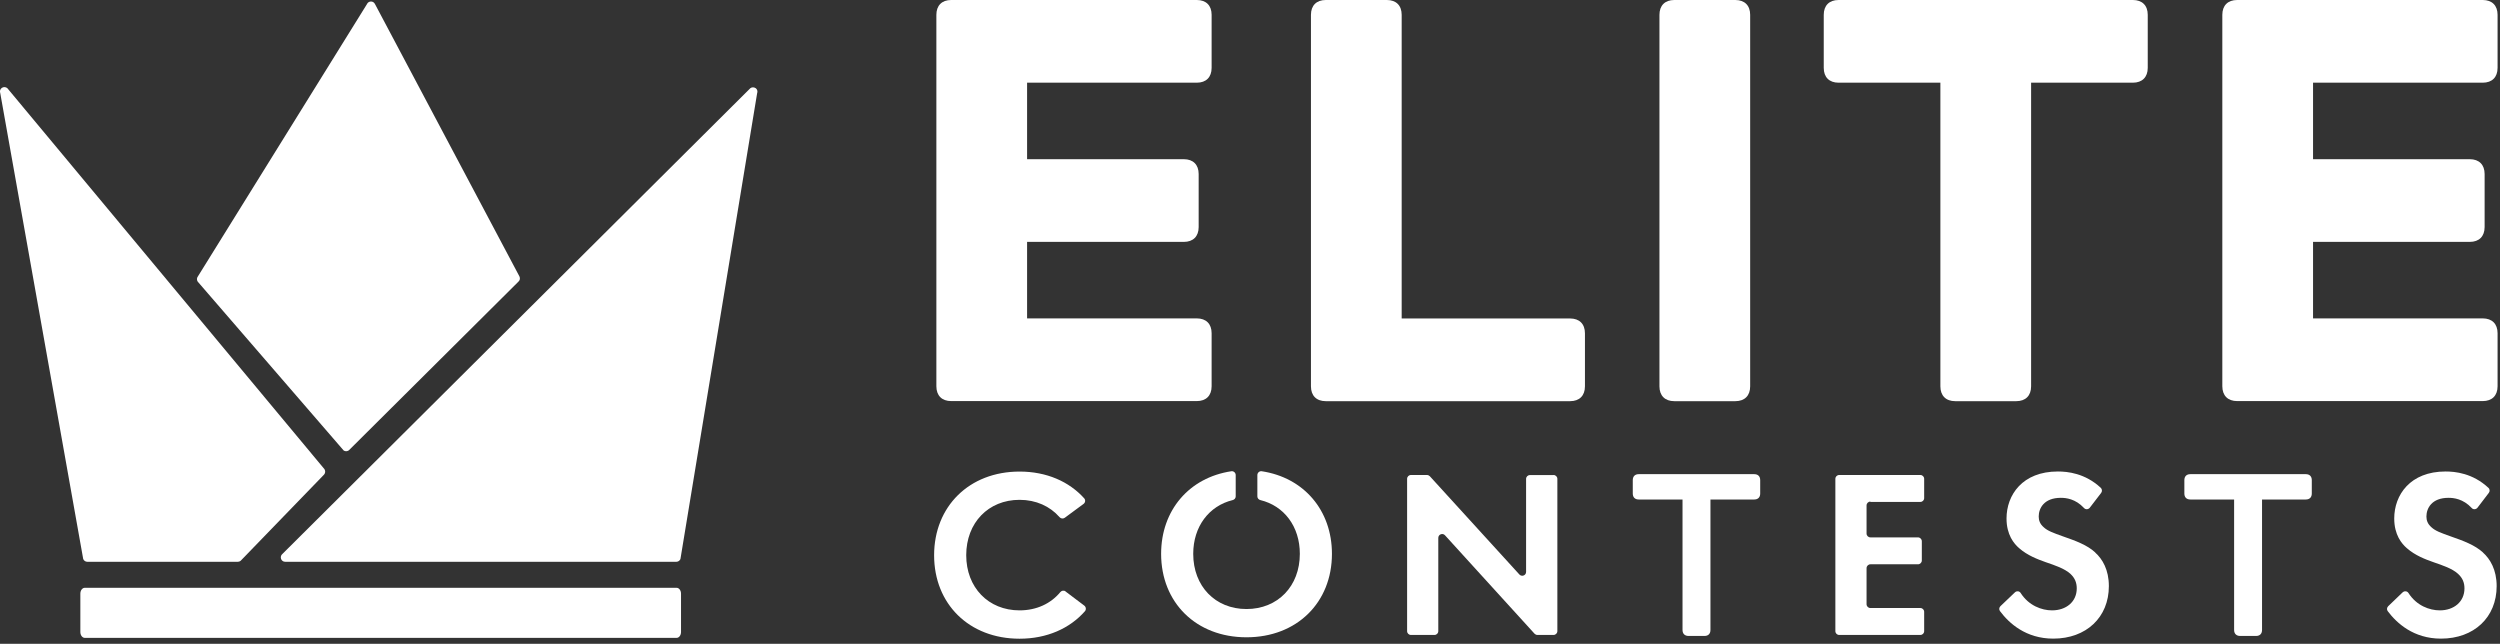
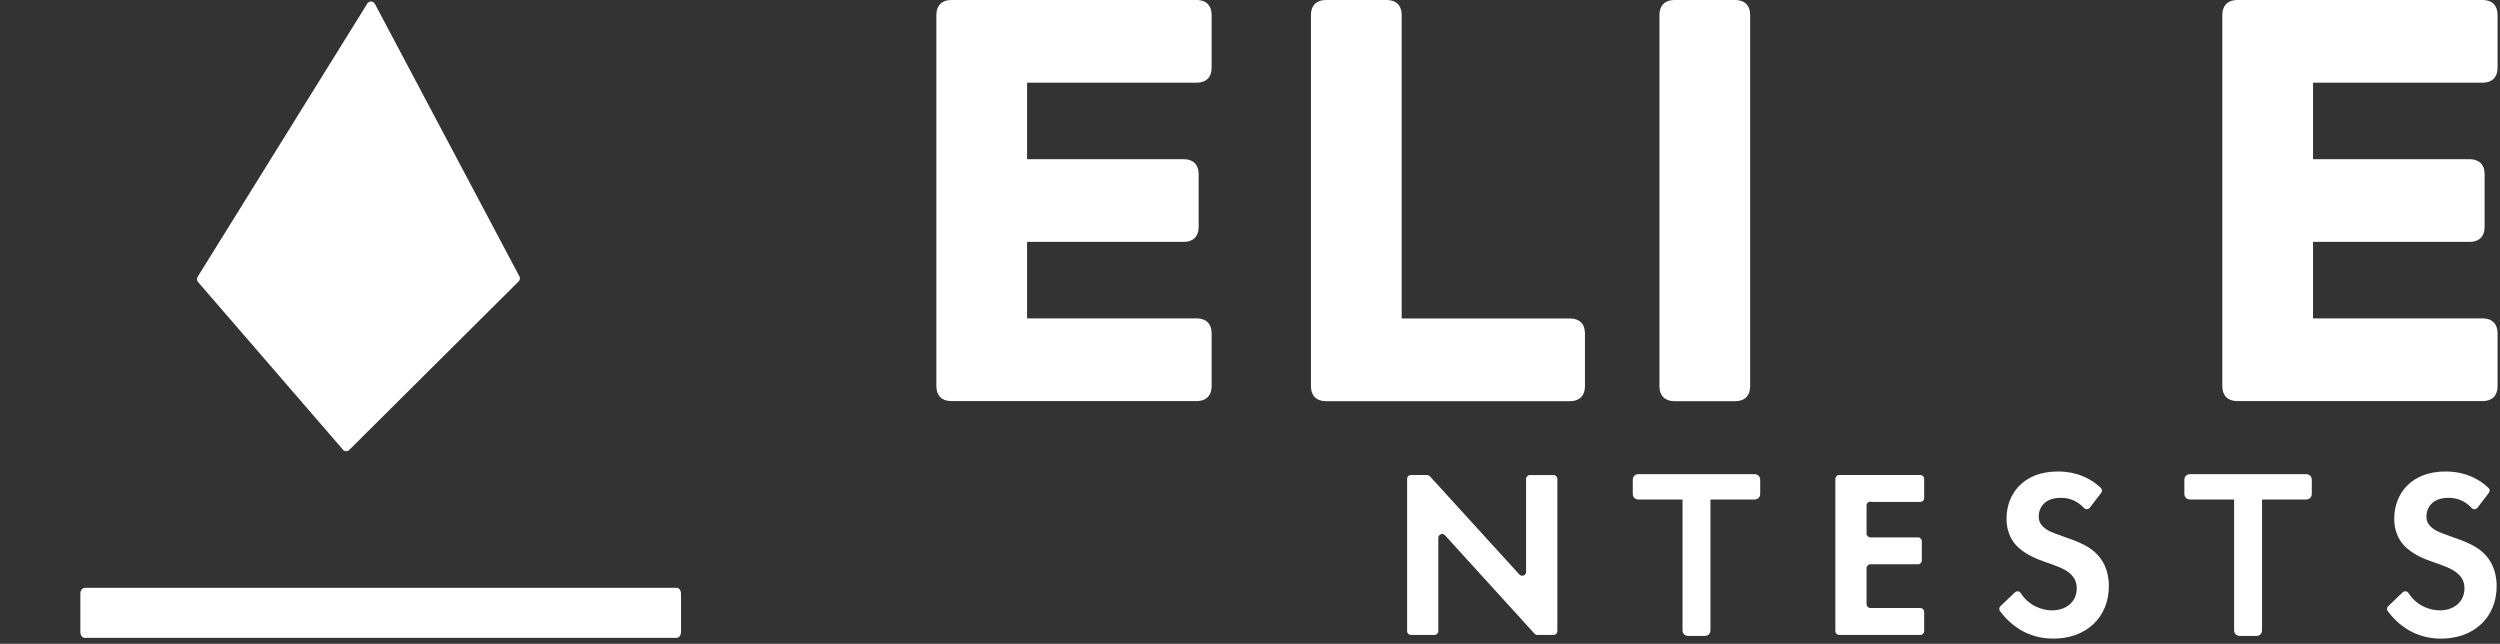
<svg xmlns="http://www.w3.org/2000/svg" width="299" height="77" viewBox="0 0 299 77" fill="none">
  <rect x="0" y="0" width="299" height="77" fill="#333333" stroke="none" />
  <title>Elite Contest Logo White</title>
  <path d="M111.99 46.21V1.77C111.99 0.66 112.65 0 113.76 0H143.14C144.25 0 144.91 0.66 144.91 1.77V8.12C144.91 9.23 144.25 9.89 143.14 9.89H122.84V19.04H141.59C142.7 19.04 143.36 19.7 143.36 20.81V27.16C143.36 28.27 142.7 28.93 141.59 28.93H122.84V38.08H143.14C144.25 38.08 144.91 38.74 144.91 39.85V46.2C144.91 47.31 144.25 47.97 143.14 47.97H113.76C112.65 47.97 111.99 47.31 111.99 46.2" fill="white" />
  <path d="M156.79 46.21V1.77C156.79 0.66 157.45 0 158.56 0H165.87C166.98 0 167.64 0.66 167.64 1.77V38.09H187.79C188.9 38.09 189.56 38.75 189.56 39.86V46.21C189.56 47.32 188.9 47.98 187.79 47.98H158.56C157.45 47.98 156.79 47.32 156.79 46.21Z" fill="white" />
  <path d="M198.47 46.21V1.77C198.47 0.66 199.13 0 200.24 0H207.55C208.66 0 209.32 0.66 209.32 1.77V46.21C209.32 47.32 208.66 47.98 207.55 47.98H200.24C199.13 47.98 198.47 47.32 198.47 46.21Z" fill="white" />
-   <path d="M232.07 46.21V9.89H219.89C218.78 9.89 218.12 9.23 218.12 8.12V1.77C218.12 0.66 218.78 0 219.89 0H255.1C256.21 0 256.87 0.66 256.87 1.77V8.12C256.87 9.23 256.2 9.89 255.1 9.89H242.92V46.21C242.92 47.32 242.26 47.98 241.15 47.98H233.84C232.73 47.98 232.07 47.32 232.07 46.21Z" fill="white" />
  <path d="M265.79 46.21V1.77C265.79 0.66 266.45 0 267.56 0H296.94C298.05 0 298.71 0.66 298.71 1.77V8.12C298.71 9.23 298.05 9.89 296.94 9.89H276.64V19.04H295.39C296.5 19.04 297.16 19.7 297.16 20.81V27.16C297.16 28.27 296.5 28.93 295.39 28.93H276.64V38.08H296.94C298.05 38.08 298.71 38.74 298.71 39.85V46.2C298.71 47.31 298.05 47.97 296.94 47.97H267.56C266.45 47.97 265.79 47.31 265.79 46.2" fill="white" />
  <path d="M41.04 53.83C41.14 53.92 41.27 53.97 41.39 53.97C41.5 53.97 41.62 53.93 41.72 53.86L61.98 33.71C62.17 33.56 62.24 33.3 62.13 33.07L44.85 0.49C44.76 0.3 44.58 0.18 44.37 0.18C44.16 0.18 43.97 0.3 43.89 0.49L23.6 33.17C23.51 33.38 23.56 33.63 23.73 33.78L41.06 53.83H41.04Z" fill="white" />
-   <path d="M90.38 10.55C90.19 10.41 89.92 10.41 89.74 10.55L33.79 66.24C33.61 66.38 33.54 66.61 33.61 66.83C33.68 67.05 33.88 67.19 34.11 67.19H80.89C81.1 67.19 81.3 67.06 81.38 66.86L90.55 11.17C90.64 10.95 90.58 10.69 90.38 10.54" fill="white" />
-   <path d="M38.89 56.42C38.89 56.27 38.83 56.11 38.72 56.01L0.88 10.55C0.7 10.39 0.43 10.37 0.22 10.51C0.02 10.65 -0.06 10.91 0.03 11.14L9.95 66.85C10.03 67.05 10.22 67.19 10.44 67.19H28.44C28.56 67.19 28.67 67.15 28.77 67.08L38.69 56.83C38.81 56.73 38.88 56.58 38.89 56.43" fill="white" />
  <path d="M80.92 70.3H10.14C9.85 70.3 9.61 70.61 9.61 71V75.59C9.61 75.98 9.85 76.29 10.14 76.29H80.92C81.21 76.29 81.45 75.98 81.45 75.59V71C81.45 70.61 81.21 70.3 80.92 70.3Z" fill="white" />
-   <path d="M150.38 56.82V59.37C150.38 59.58 150.53 59.76 150.74 59.81C153.58 60.5 155.46 62.97 155.46 66.24C155.46 70.11 152.82 72.84 149.08 72.84C145.34 72.84 142.71 70.11 142.71 66.24C142.71 62.97 144.6 60.5 147.43 59.81C147.64 59.76 147.79 59.58 147.79 59.37V56.82C147.79 56.54 147.54 56.32 147.27 56.36C142.23 57.12 138.87 61.02 138.87 66.24C138.87 72.07 143.06 76.22 149.08 76.22C155.1 76.22 159.3 72.07 159.3 66.24C159.3 61.03 155.94 57.12 150.9 56.36C150.63 56.32 150.38 56.54 150.38 56.82Z" fill="white" />
-   <path d="M127.44 70.73C127.24 70.58 126.97 70.63 126.81 70.82C125.68 72.19 123.97 73 121.94 73C118.21 73 115.56 70.27 115.56 66.4C115.56 62.53 118.2 59.78 121.94 59.78C123.91 59.78 125.58 60.55 126.72 61.85C126.88 62.03 127.14 62.07 127.34 61.93L129.59 60.27C129.81 60.11 129.85 59.8 129.67 59.6C127.86 57.59 125.17 56.4 121.94 56.4C115.91 56.4 111.72 60.58 111.72 66.41C111.72 72.24 115.91 76.39 121.94 76.39C125.21 76.39 127.95 75.16 129.76 73.1C129.93 72.9 129.89 72.59 129.68 72.43L127.44 70.74V70.73Z" fill="white" />
  <path d="M185.8 56.82H182.98C182.72 56.82 182.52 57.02 182.52 57.28V68.4C182.52 68.82 182.01 69.02 181.72 68.71L171.01 56.96C170.92 56.87 170.8 56.81 170.67 56.81H168.75C168.49 56.81 168.29 57.01 168.29 57.27V75.48C168.29 75.74 168.49 75.94 168.75 75.94H171.56C171.82 75.94 172.02 75.74 172.02 75.48V64.33C172.02 63.91 172.54 63.71 172.82 64.02L183.53 75.79C183.62 75.88 183.74 75.94 183.87 75.94H185.8C186.05 75.94 186.26 75.74 186.26 75.48V57.27C186.26 57.01 186.05 56.81 185.8 56.81V56.82Z" fill="white" />
  <path d="M223.7 60.03H229.67C229.93 60.03 230.13 59.83 230.13 59.57V57.27C230.13 57.01 229.93 56.81 229.67 56.81H219.97C219.71 56.81 219.51 57.01 219.51 57.27V75.48C219.51 75.74 219.71 75.94 219.97 75.94H229.67C229.93 75.94 230.13 75.74 230.13 75.48V73.18C230.13 72.92 229.93 72.72 229.67 72.72H223.7C223.45 72.72 223.24 72.52 223.24 72.26V67.95C223.24 67.7 223.45 67.49 223.7 67.49H229.39C229.64 67.49 229.85 67.29 229.85 67.03V64.73C229.85 64.48 229.64 64.27 229.39 64.27H223.7C223.45 64.27 223.24 64.07 223.24 63.81V60.45C223.24 60.19 223.45 59.99 223.7 59.99V60.03Z" fill="white" />
  <path d="M250.6 66.08C249.63 65.18 248.22 64.67 246.73 64.15C245.53 63.72 244.89 63.49 244.43 63.06C243.97 62.66 243.83 62.23 243.83 61.77C243.83 60.8 244.46 59.54 246.47 59.54C247.09 59.54 248.22 59.65 249.25 60.76C249.44 60.97 249.77 60.94 249.94 60.72L251.3 58.95C251.44 58.77 251.42 58.49 251.25 58.34C249.37 56.59 247.26 56.39 246.12 56.39C241.88 56.39 239.98 59.2 239.98 62.01C239.98 63.97 240.87 65.03 241.5 65.57C242.48 66.43 243.69 66.89 244.68 67.24C245.78 67.62 246.92 67.99 247.64 68.65C248.15 69.13 248.38 69.68 248.38 70.37C248.38 71.97 247.12 73 245.42 73C244.19 73 242.63 72.43 241.67 70.92C241.52 70.68 241.19 70.65 240.98 70.85L239.25 72.5C239.09 72.66 239.06 72.91 239.2 73.09C240.27 74.53 242.29 76.38 245.57 76.38C249.52 76.38 252.22 73.83 252.22 70.1C252.22 68.14 251.45 66.85 250.58 66.08H250.6Z" fill="white" />
  <path d="M296.97 66.08C295.99 65.18 294.59 64.67 293.1 64.15C291.89 63.72 291.26 63.49 290.8 63.06C290.34 62.66 290.2 62.23 290.2 61.77C290.2 60.8 290.83 59.54 292.84 59.54C293.45 59.54 294.59 59.65 295.62 60.76C295.8 60.97 296.14 60.94 296.31 60.72L297.66 58.95C297.81 58.77 297.79 58.49 297.61 58.34C295.73 56.59 293.63 56.39 292.49 56.39C288.25 56.39 286.35 59.2 286.35 62.01C286.35 63.97 287.24 65.03 287.87 65.57C288.85 66.43 290.05 66.89 291.05 67.24C292.14 67.62 293.29 67.99 294 68.65C294.52 69.13 294.75 69.68 294.75 70.37C294.75 71.97 293.49 73 291.8 73C290.56 73 289.01 72.43 288.05 70.92C287.89 70.68 287.57 70.65 287.35 70.85L285.63 72.5C285.47 72.66 285.43 72.91 285.57 73.09C286.65 74.53 288.66 76.38 291.94 76.38C295.9 76.38 298.6 73.83 298.6 70.1C298.6 68.14 297.82 66.85 296.96 66.08H296.97Z" fill="white" />
  <path d="M210.52 57.42V59.03C210.52 59.48 210.25 59.74 209.81 59.74H204.57V75.35C204.57 75.8 204.3 76.06 203.86 76.06H201.95C201.5 76.06 201.23 75.79 201.23 75.35V59.74H195.99C195.54 59.74 195.28 59.47 195.28 59.03V57.42C195.28 56.97 195.55 56.71 195.99 56.71H209.81C210.26 56.71 210.52 56.98 210.52 57.42Z" fill="white" />
  <path d="M276.49 57.42V59.03C276.49 59.48 276.22 59.74 275.78 59.74H270.54V75.35C270.54 75.8 270.27 76.06 269.83 76.06H267.92C267.47 76.06 267.2 75.79 267.2 75.35V59.74H261.96C261.51 59.74 261.25 59.47 261.25 59.03V57.42C261.25 56.97 261.52 56.71 261.96 56.71H275.78C276.23 56.71 276.49 56.98 276.49 57.42Z" fill="white" />
</svg>